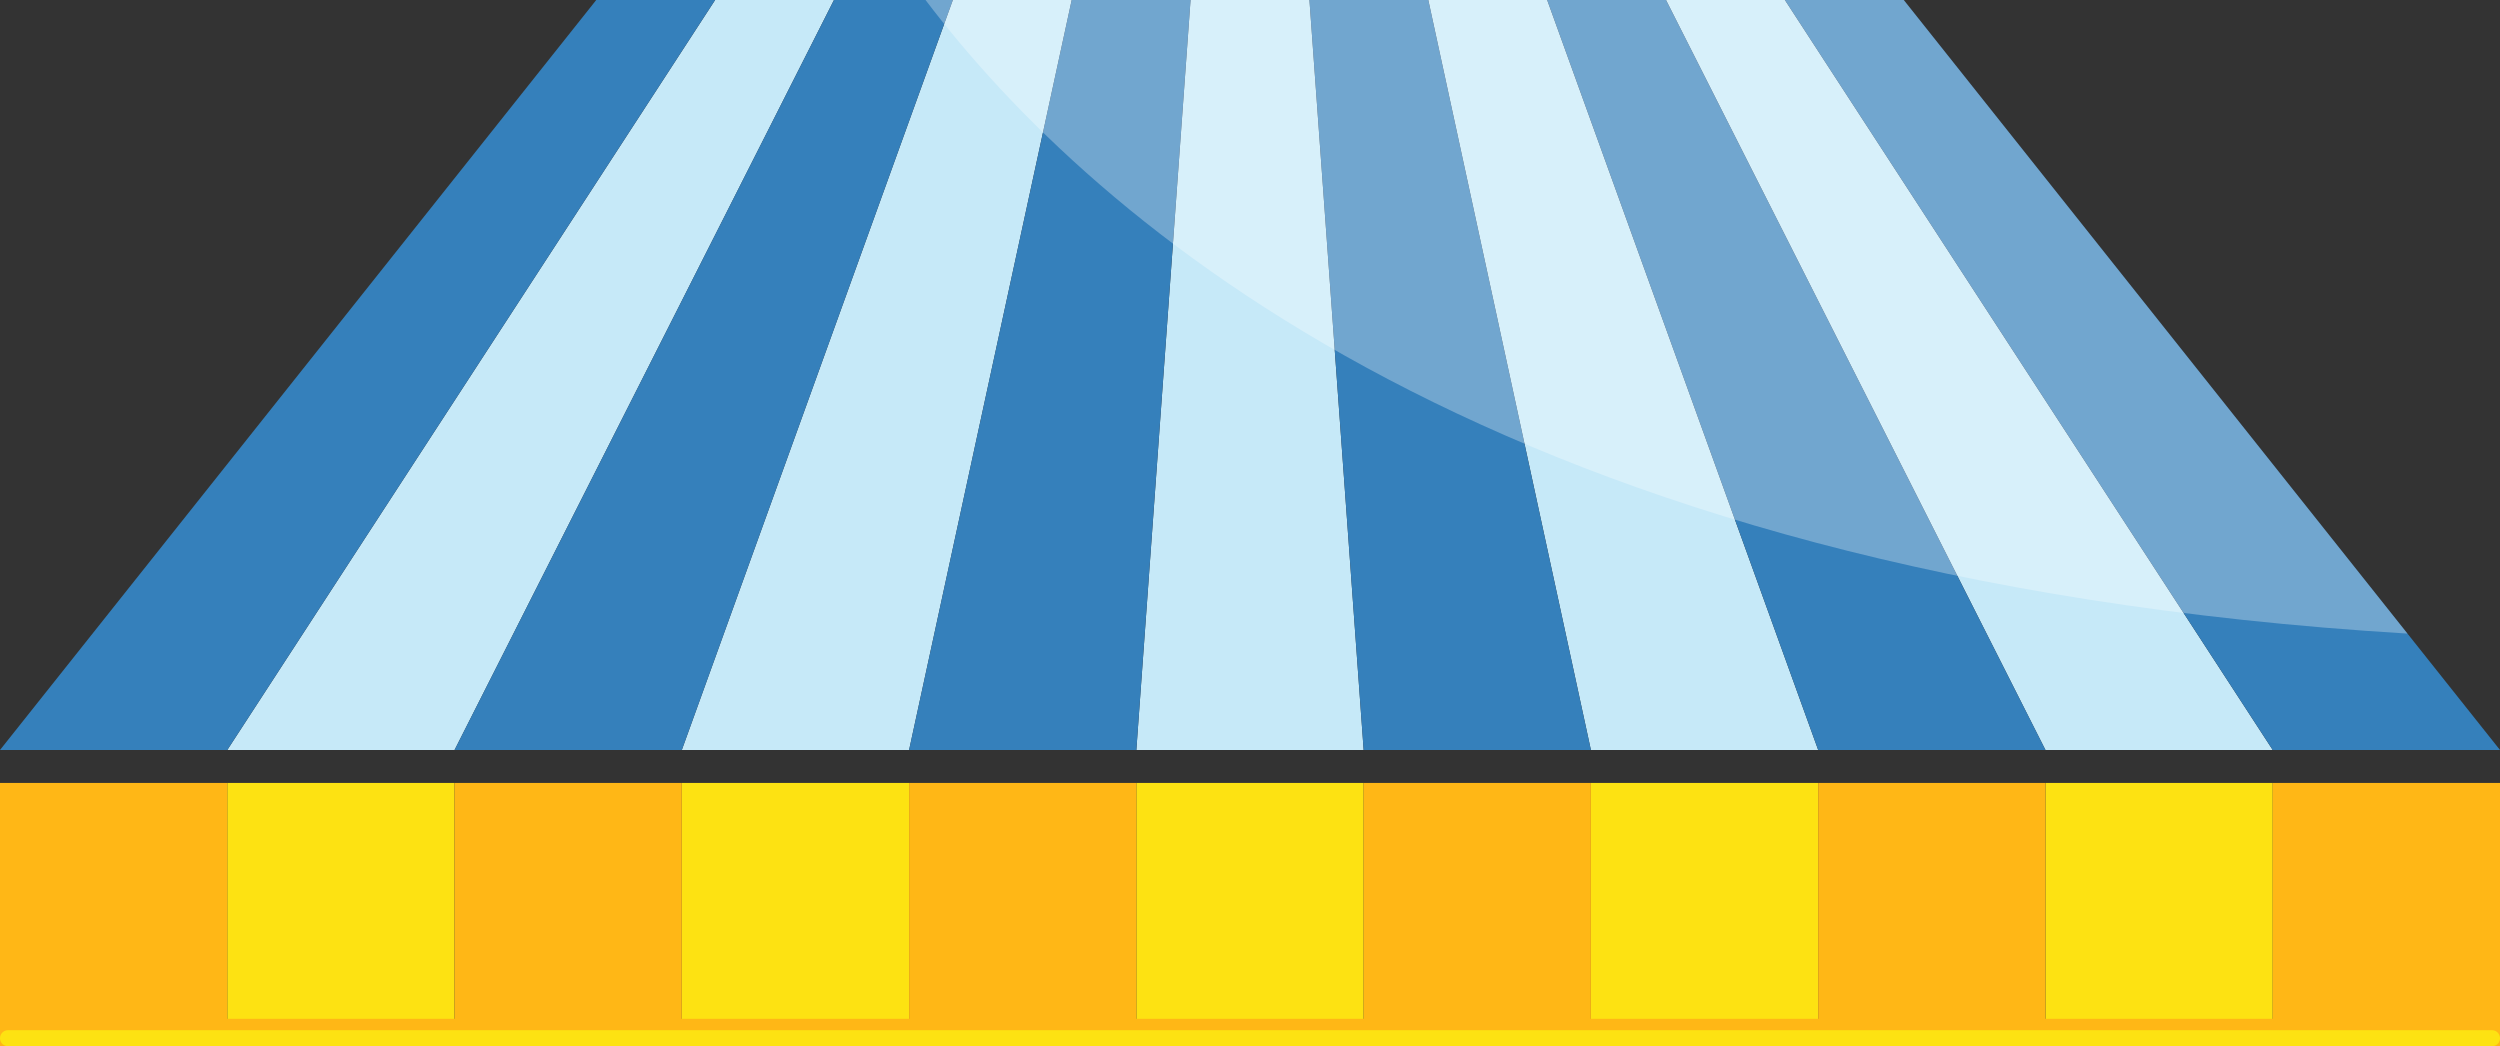
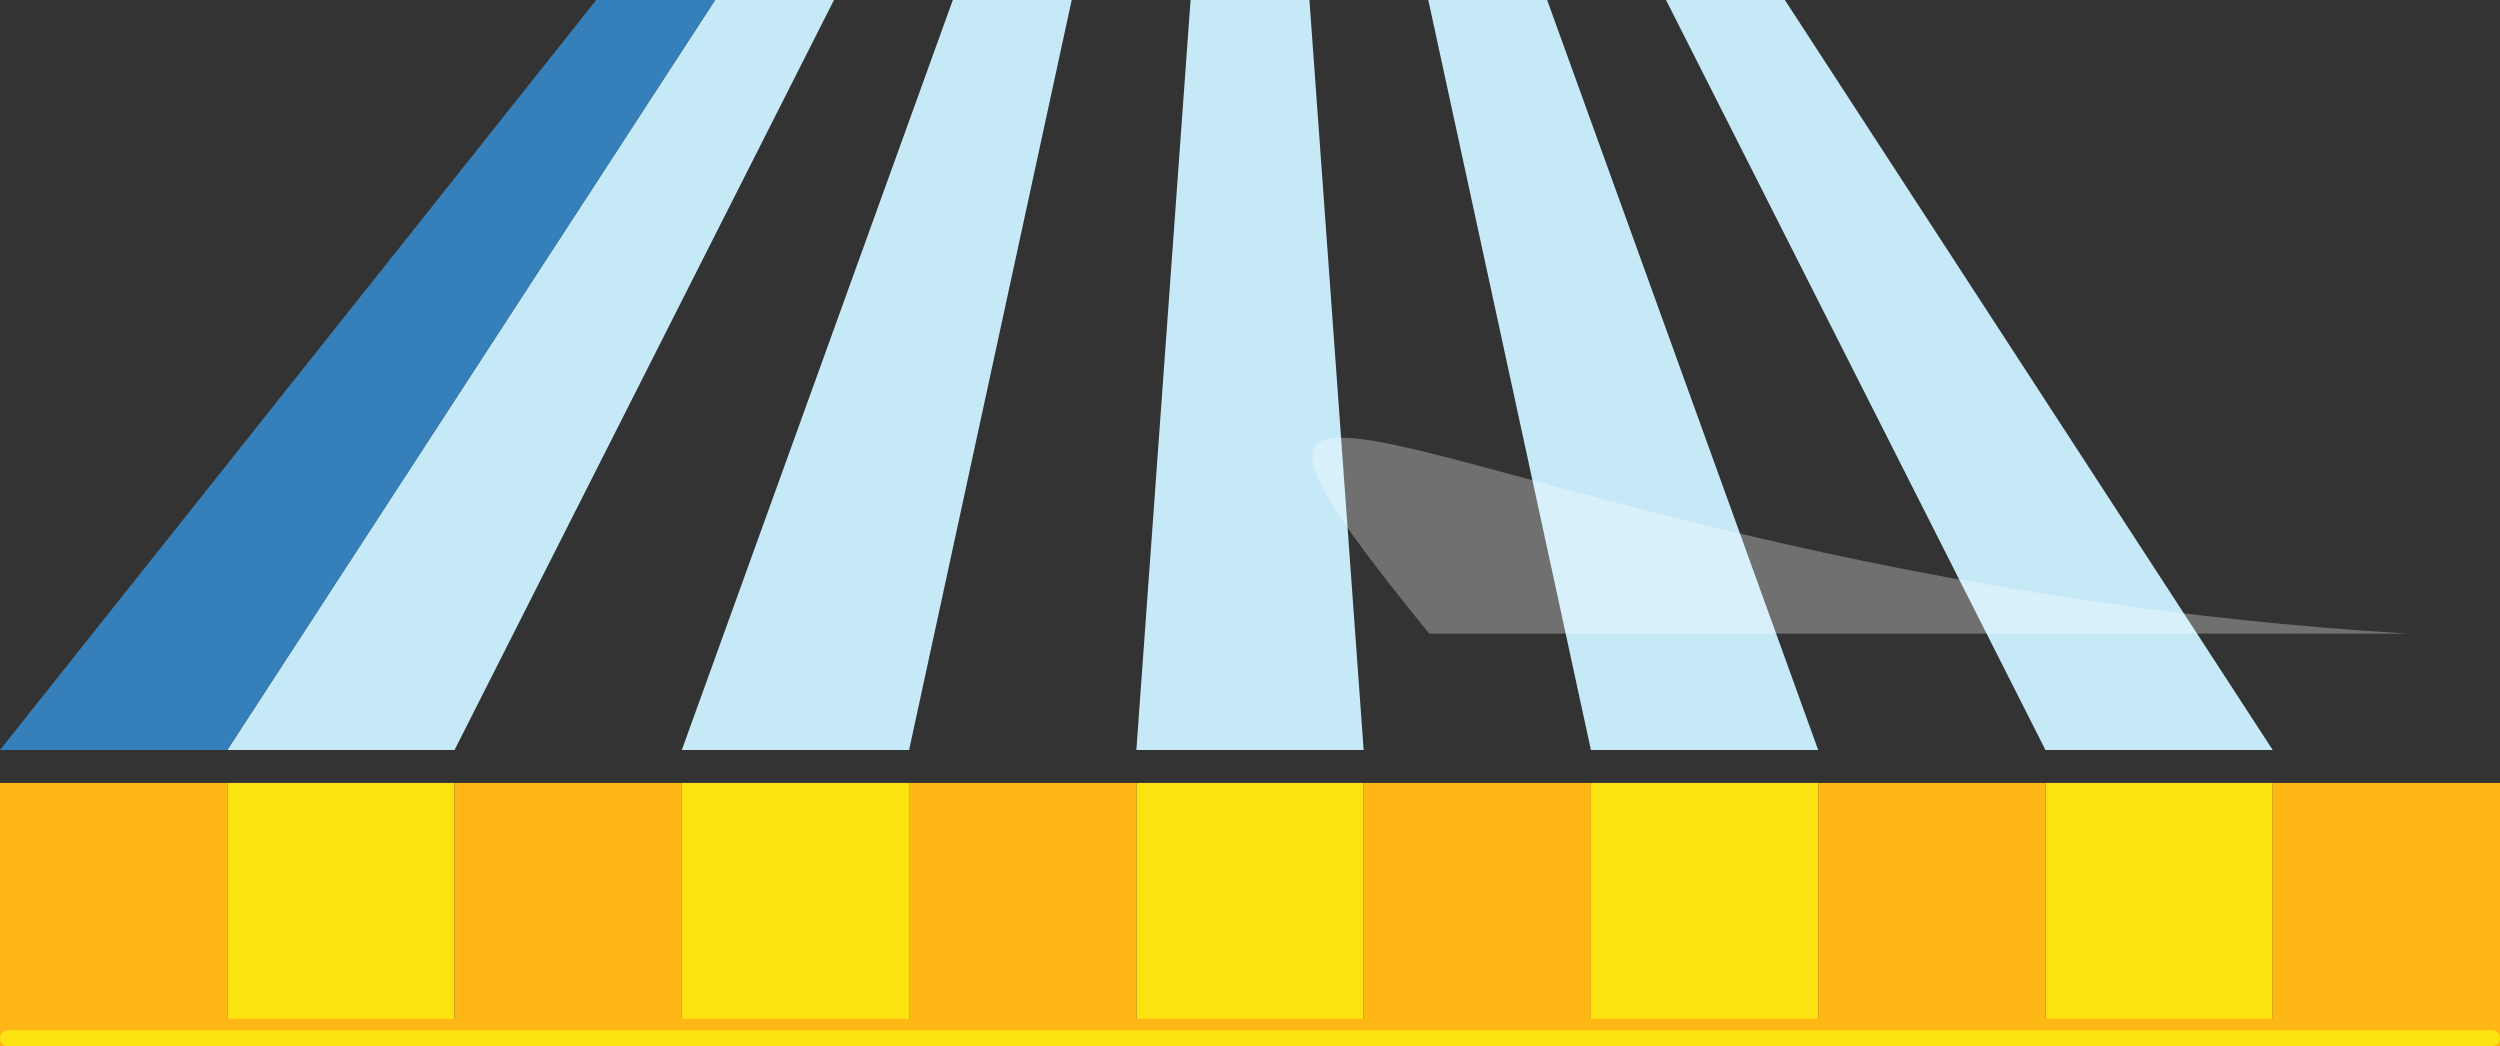
<svg xmlns="http://www.w3.org/2000/svg" version="1.1" id="Layer_1" x="0px" y="0px" width="311.812px" height="130.491px" viewBox="0 0 311.812 130.491" enable-background="new 0 0 311.812 130.491" xml:space="preserve">
  <rect x="0" y="0" width="311.812" height="130.491" fill="#333333" stroke="none" />
  <g>
    <g>
      <path fill="#C6E9F8" d="M89.193,0L28.347,93.543h28.346L104.018,0H89.193z M118.843,0L85.039,93.543h28.347L133.668,0H118.843z     M148.493,0l-6.761,93.543h28.348L163.318,0H148.493z M178.144,0l20.282,93.543h28.346L192.968,0H178.144z M207.794,0    l47.325,93.543h28.346L222.619,0H207.794z" />
      <polygon fill="#3580BB" points="74.367,0 0,93.543 28.346,93.543 89.193,0   " />
-       <path fill="#3580BB" d="M104.018,0L56.692,93.543H85.04L118.844,0H104.018z M133.667,0l-20.282,93.543h28.346L148.492,0H133.667z     M163.318,0l6.762,93.543h28.346L178.144,0H163.318z M192.969,0l33.804,93.543h28.346L207.794,0H192.969z M222.618,0    l60.847,93.543h28.347L237.443,0H222.618z" />
      <path fill="#FDE212" d="M42.52,97.654H28.347v32.837h28.346V97.654H42.52z M99.214,97.654H85.04v32.837h28.347V97.654H99.214z     M155.905,97.654h-14.174v32.837h28.349V97.654H155.905z M212.599,97.654h-14.173v32.837h28.346V97.654H212.599z M269.292,97.654    h-14.173v32.837h28.346V97.654H269.292z" />
      <path fill="#FFB716" d="M14.173,97.654H0v32.837h28.346V97.654H14.173z M70.866,97.654H56.693v32.837h28.346V97.654H70.866z     M127.56,97.654h-14.174v32.837h28.347V97.654H127.56z M184.252,97.654h-14.173v32.837h28.347V97.654H184.252z M240.945,97.654    h-14.173v32.837h28.346V97.654H240.945z M297.638,97.654h-14.173v32.837h28.347V97.654H297.638z" />
      <g>
        <g opacity="0.3">
          <g>
-             <path fill="#FFFFFF" d="M300.269,79.025L237.443,0h-14.824h-14.825h-14.825h-14.826h-14.825h-14.824h-14.826h-14.825h-3.406       C136.417,27.646,186.766,72.178,300.269,79.025" />
+             <path fill="#FFFFFF" d="M300.269,79.025h-14.824h-14.825h-14.825h-14.826h-14.825h-14.824h-14.826h-14.825h-3.406       C136.417,27.646,186.766,72.178,300.269,79.025" />
          </g>
        </g>
        <line fill="none" stroke="#FFB716" stroke-width="2" stroke-linecap="round" stroke-linejoin="round" x1="310.812" y1="128.074" x2="1" y2="128.074" />
        <line fill="none" stroke="#FDE212" stroke-width="2" stroke-linecap="round" stroke-linejoin="round" x1="310.812" y1="129.491" x2="1" y2="129.491" />
      </g>
    </g>
  </g>
</svg>